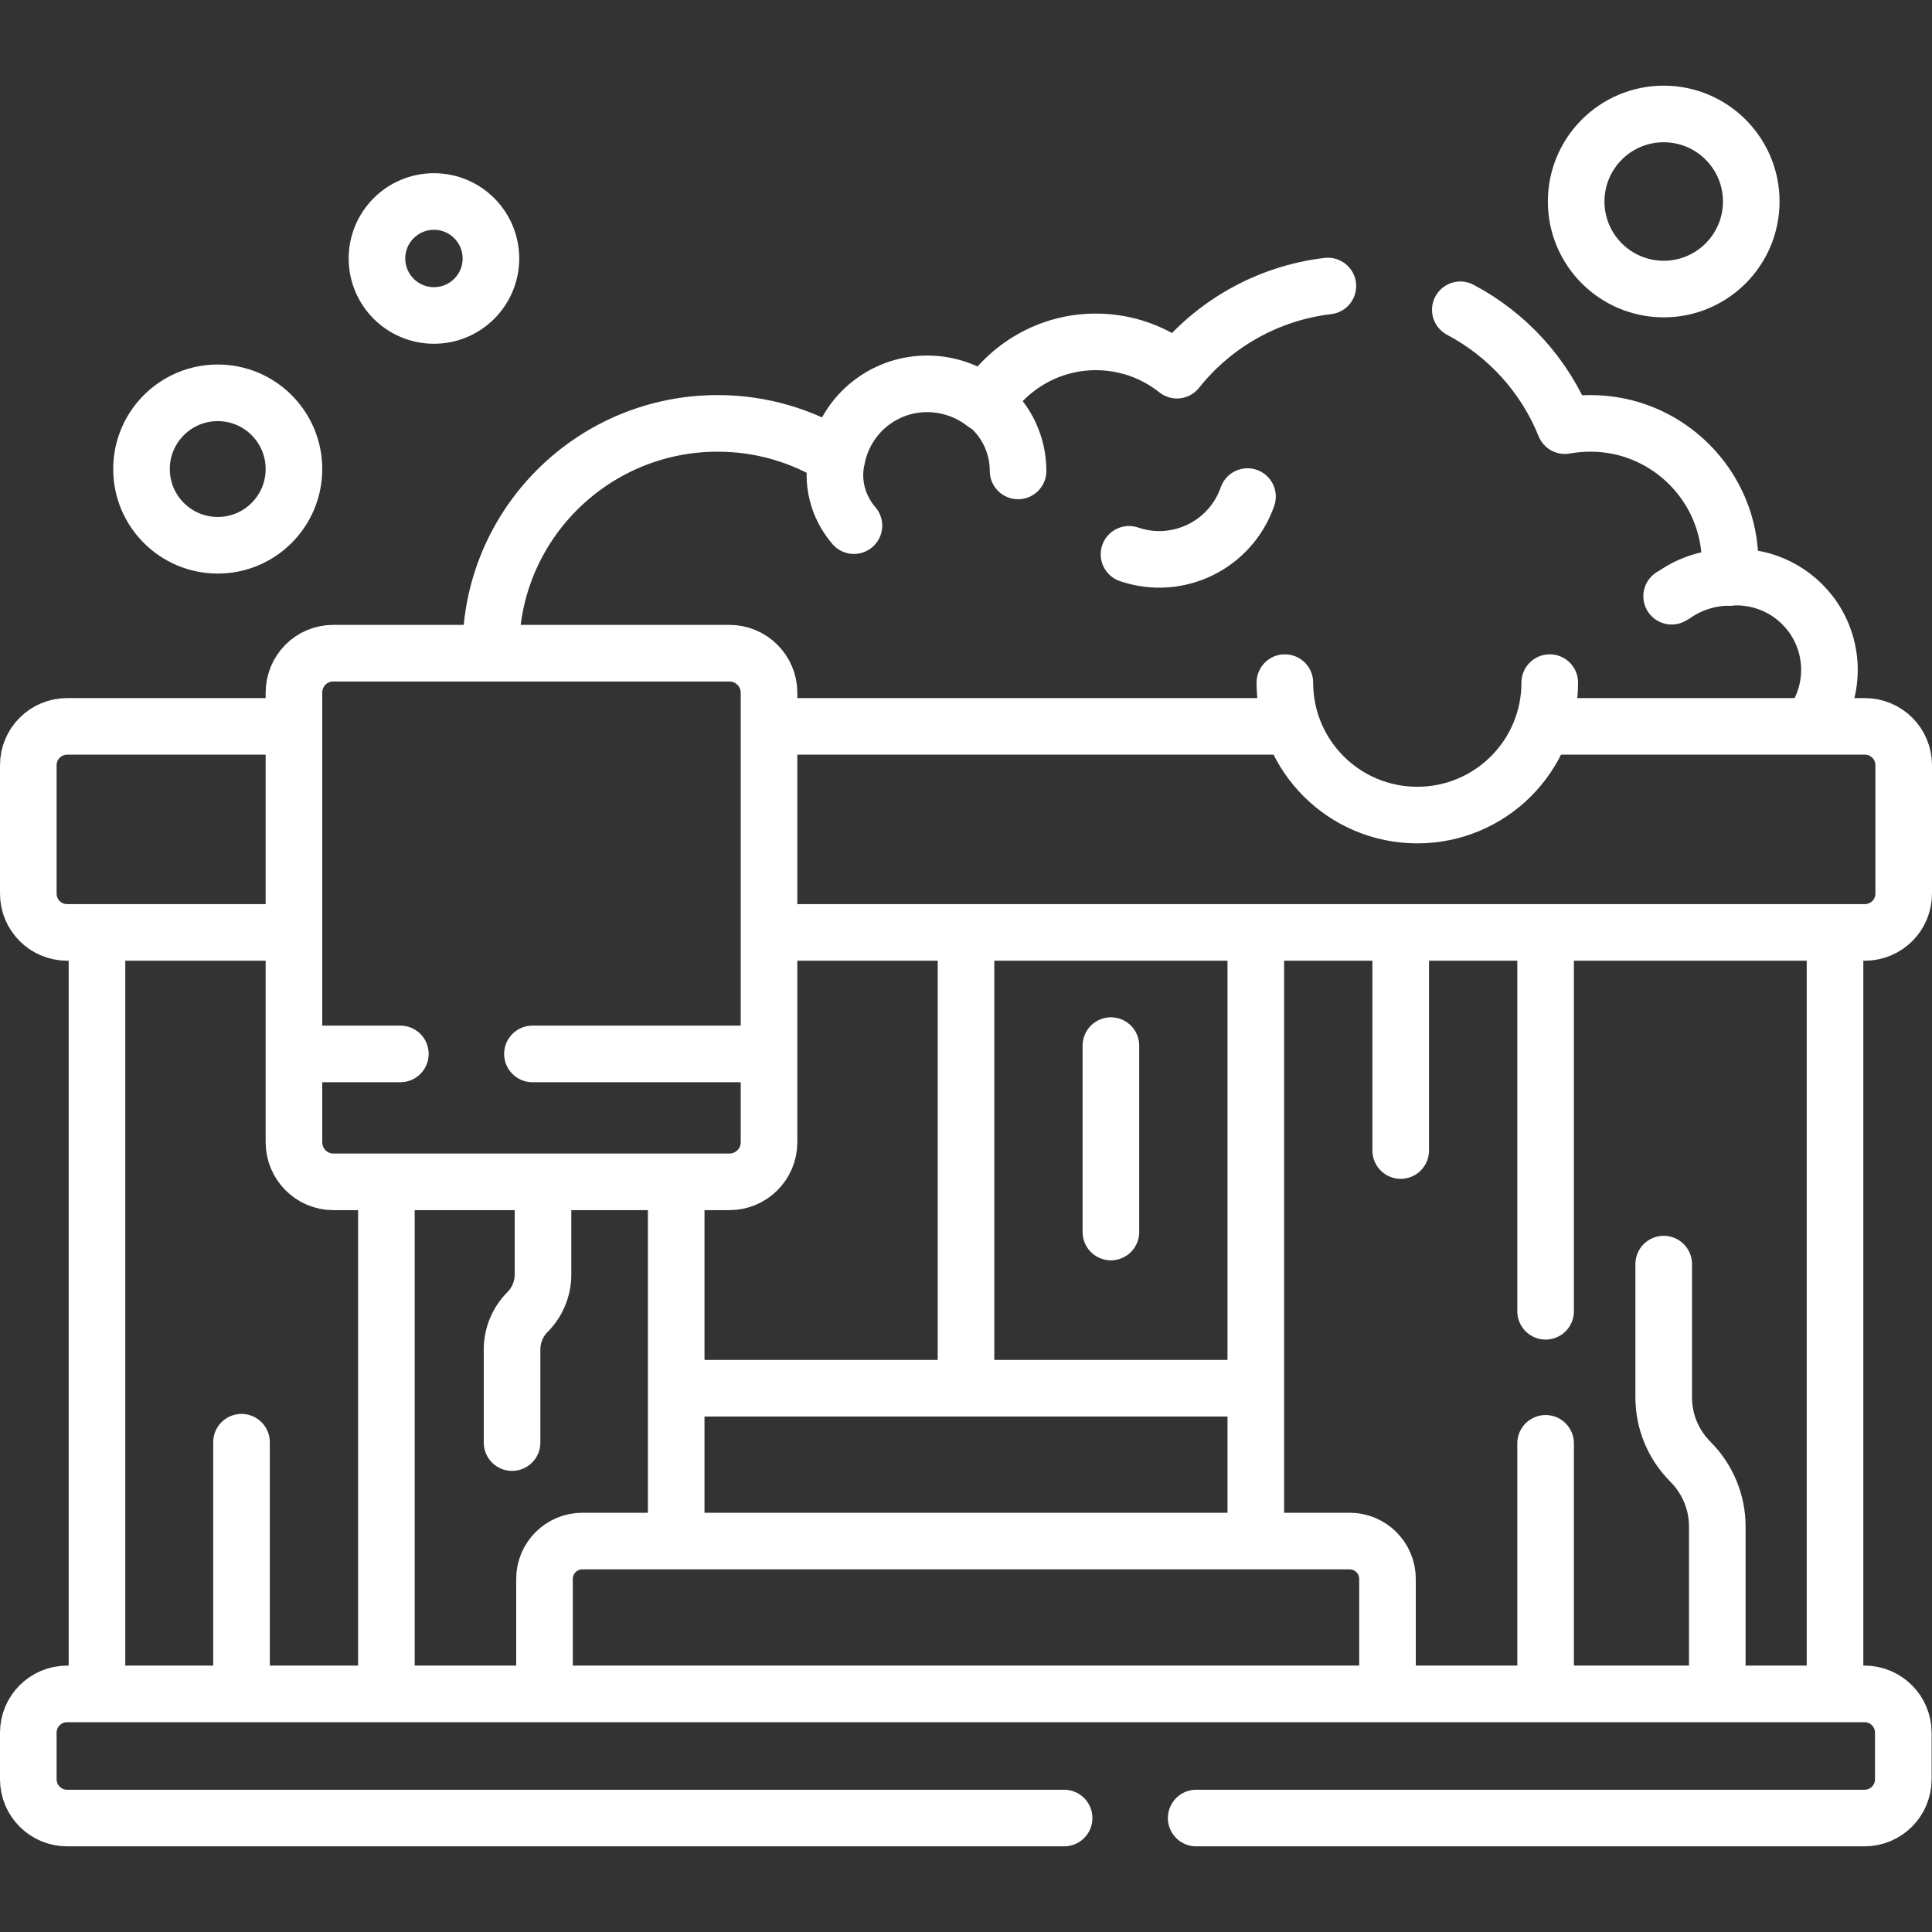
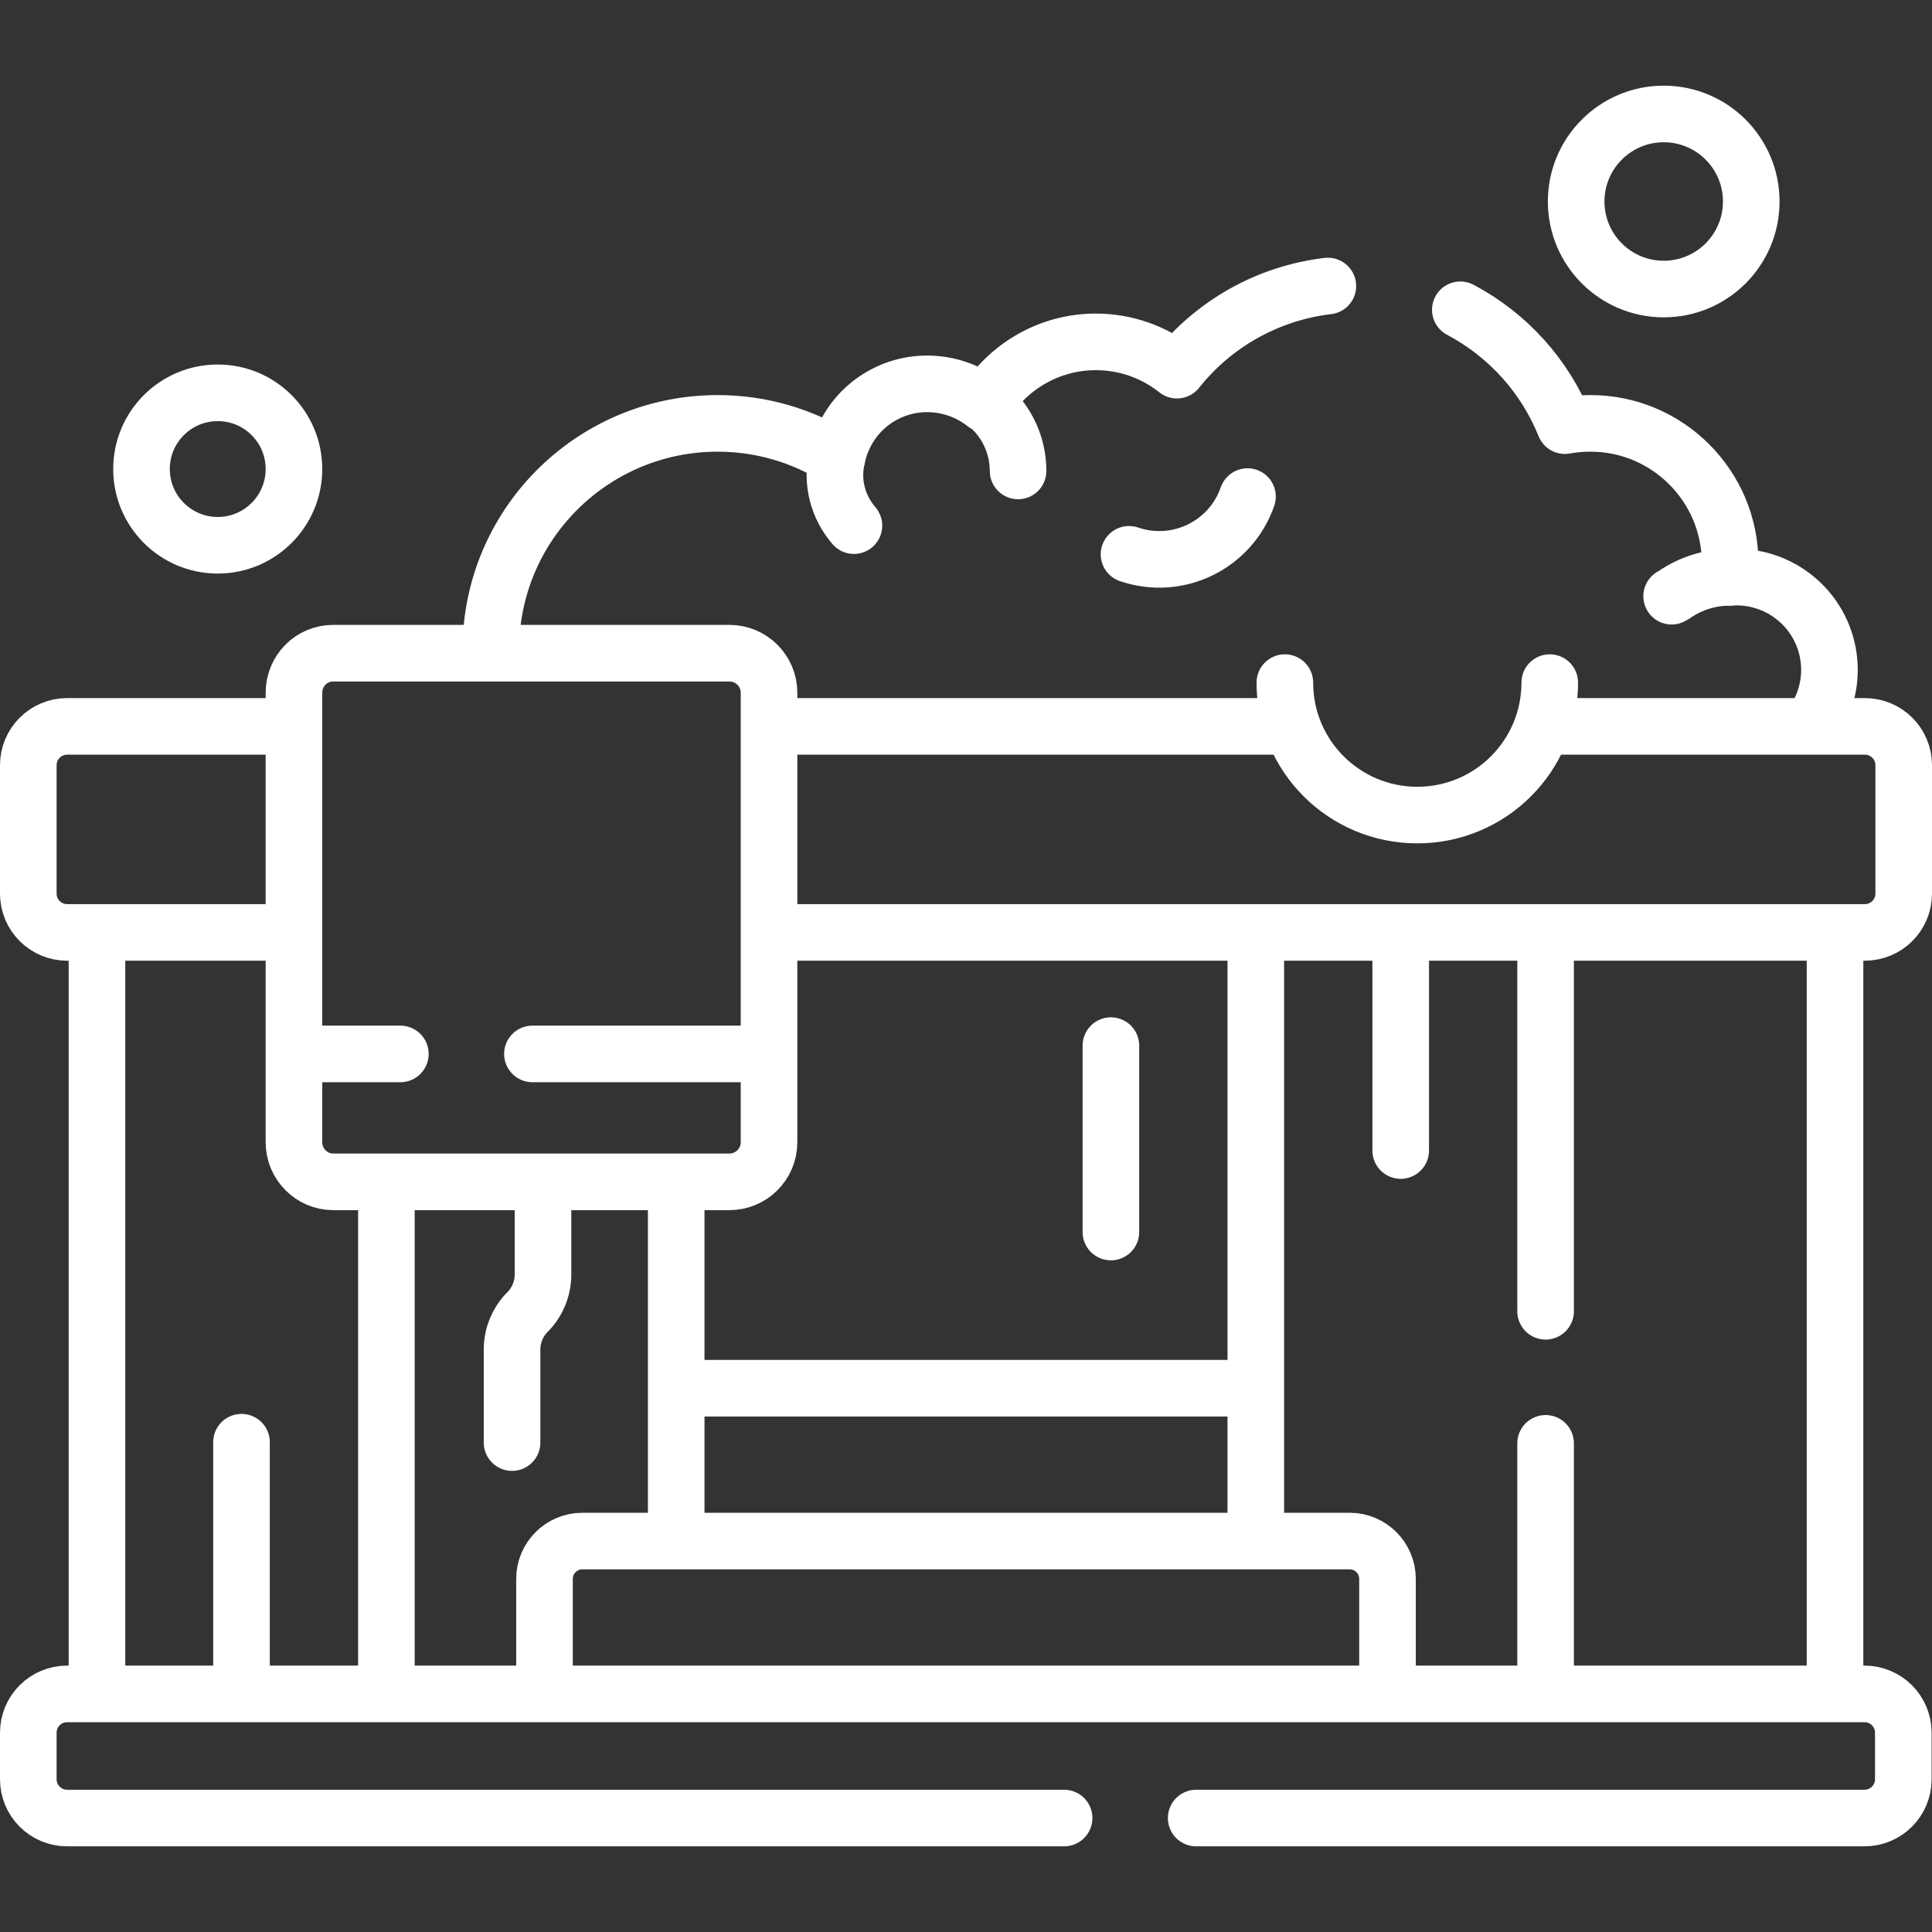
<svg xmlns="http://www.w3.org/2000/svg" version="1.1" id="Capa_1" x="0px" y="0px" viewBox="0 0 512 512" style="enable-background:new 0 0 512 512;" xml:space="preserve">
  <rect x="0" y="0" width="512" height="512" fill="#333333" stroke="none" />
  <style type="text/css">
	.st0{fill:none;stroke:#FFFFFF;stroke-width:15;stroke-linecap:round;stroke-linejoin:round;stroke-miterlimit:10;}
</style>
  <g>
    <path class="st0" d="M130.1,170.5c0.9-32.4,27.5-58.3,60.1-58.3c11.6,0,22.4,3.3,31.6,9c1.2-5.5,4.2-10.7,9-14.4   c9.1-7,21.5-6.6,30.2,0.2c6.1-9.8,17-16.4,29.4-16.4c8.1,0,15.6,2.8,21.5,7.5c9.6-12.1,23.9-20.4,40-22.3" />
    <path class="st0" d="M387,82.1c12.5,6.6,22.4,17.5,27.7,30.7c2.2-0.4,4.5-0.6,6.8-0.6c20.4,0,37,16.6,37,37c0,1.3-0.1,2.6-0.2,3.8   c8-0.6,16.1,2.7,21.4,9.5c6.6,8.6,6.7,20.1,1,28.6" />
    <path class="st0" d="M221.8,121.1l0,0.2c-1.5,6.4,0.2,13,4.5,18l0,0" />
    <path class="st0" d="M458.4,153L458.4,153c-5.2,0-10.4,1.6-14.7,4.6L443,158" />
    <path class="st0" d="M330.6,131.6c-4.5,12.9-18.5,19.7-31.4,15.3" />
    <path class="st0" d="M261.1,106.8l0.5,0.4c5.2,4.4,8.2,10.8,8.2,17.6l0,0" />
    <path class="st0" d="M317,481.8h177.1c5.7,0,10.3-4.6,10.3-10.3v-12.3c0-5.7-4.6-10.3-10.3-10.3H17.8c-5.7,0-10.3,4.6-10.3,10.3   v12.3c0,5.7,4.6,10.3,10.3,10.3H282" />
    <path class="st0" d="M75.9,247.1H17.8c-5.7,0-10.3-4.6-10.3-10.3v-34c0-5.7,4.6-10.3,10.3-10.3h57.4" />
    <path class="st0" d="M410.7,192.5h83.5c5.7,0,10.3,4.6,10.3,10.3v34c0,5.7-4.6,10.3-10.3,10.3H206.4" />
    <line class="st0" x1="206.4" y1="192.5" x2="340.5" y2="192.5" />
    <line class="st0" x1="25.7" y1="447.1" x2="25.7" y2="249" />
    <line class="st0" x1="486.3" y1="251.4" x2="486.3" y2="445.7" />
    <line class="st0" x1="102.4" y1="447.1" x2="102.4" y2="316.6" />
    <line class="st0" x1="179.2" y1="406.9" x2="179.2" y2="314.8" />
-     <line class="st0" x1="256" y1="365" x2="256" y2="249" />
    <line class="st0" x1="332.8" y1="405.2" x2="332.8" y2="249" />
    <line class="st0" x1="409.6" y1="347.5" x2="409.6" y2="249" />
    <line class="st0" x1="409.6" y1="447.1" x2="409.6" y2="382.5" />
    <line class="st0" x1="180.5" y1="367.9" x2="330.4" y2="367.9" />
    <path class="st0" d="M144.3,445.7v-27.3c0-5.5,4.5-10,10-10h203.4c5.5,0,10,4.5,10,10v27.3" />
    <path class="st0" d="M193.3,173.1h-105c-5.8,0-10.4,4.7-10.4,10.5v119.1c0,5.8,4.7,10.5,10.4,10.5h105c5.8,0,10.5-4.7,10.5-10.5   V183.6C203.8,177.8,199.1,173.1,193.3,173.1z" />
    <line class="st0" x1="200.4" y1="279.3" x2="141.1" y2="279.3" />
    <line class="st0" x1="106.1" y1="279.3" x2="81.2" y2="279.3" />
-     <path class="st0" d="M440.9,335v35.3c0,6.4,2.5,12.5,7.1,17.1l0,0c4.5,4.5,7.1,10.7,7.1,17.1v42.7" />
    <path class="st0" d="M143.9,317.4v20.4c0,3.7-1.5,7.3-4.1,9.9l0,0c-2.6,2.6-4.1,6.2-4.1,9.9v24.7" />
    <line class="st0" x1="371.2" y1="252.4" x2="371.2" y2="304.9" />
    <line class="st0" x1="64" y1="382.2" x2="64" y2="447.1" />
    <line class="st0" x1="294.4" y1="277.1" x2="294.4" y2="326.5" />
    <path class="st0" d="M410.7,180.9c0,19.4-15.7,35.1-35.1,35.1s-35.1-15.7-35.1-35.1" />
    <circle class="st0" cx="440.9" cy="53.4" r="23.2" />
-     <circle class="st0" cx="115" cy="68.5" r="15.1" />
    <circle class="st0" cx="57.7" cy="124.3" r="20.2" />
  </g>
</svg>